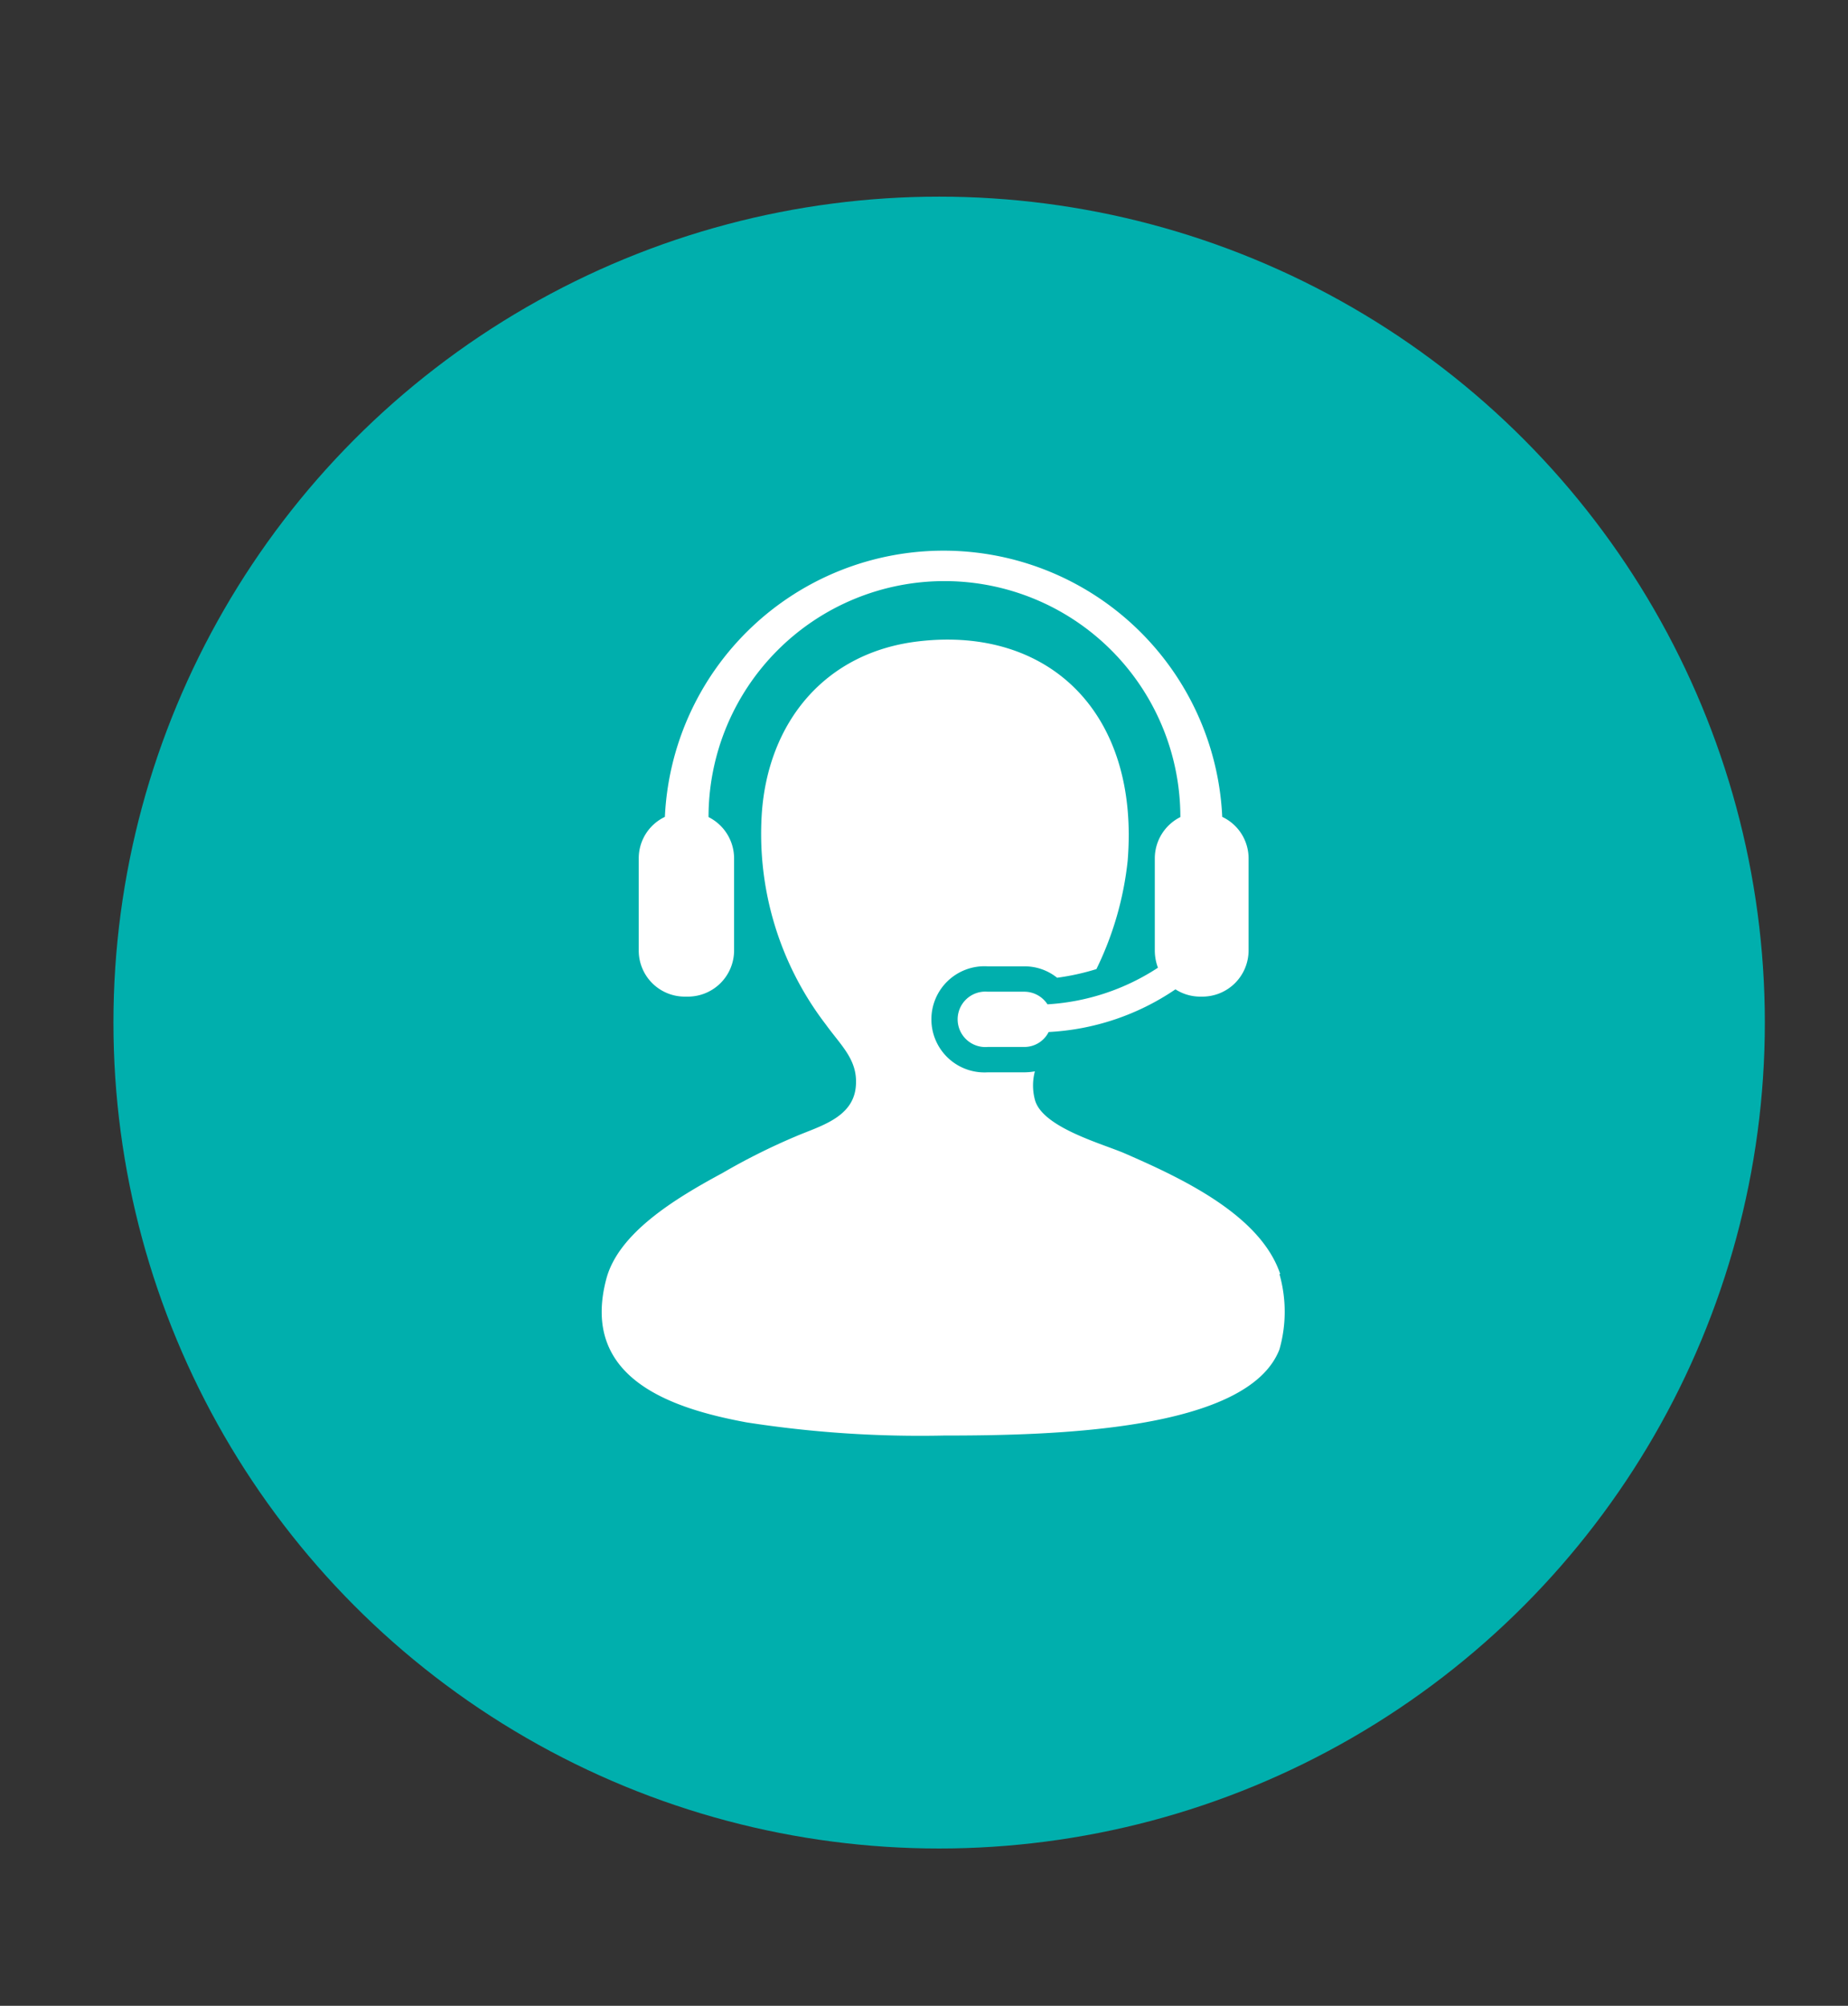
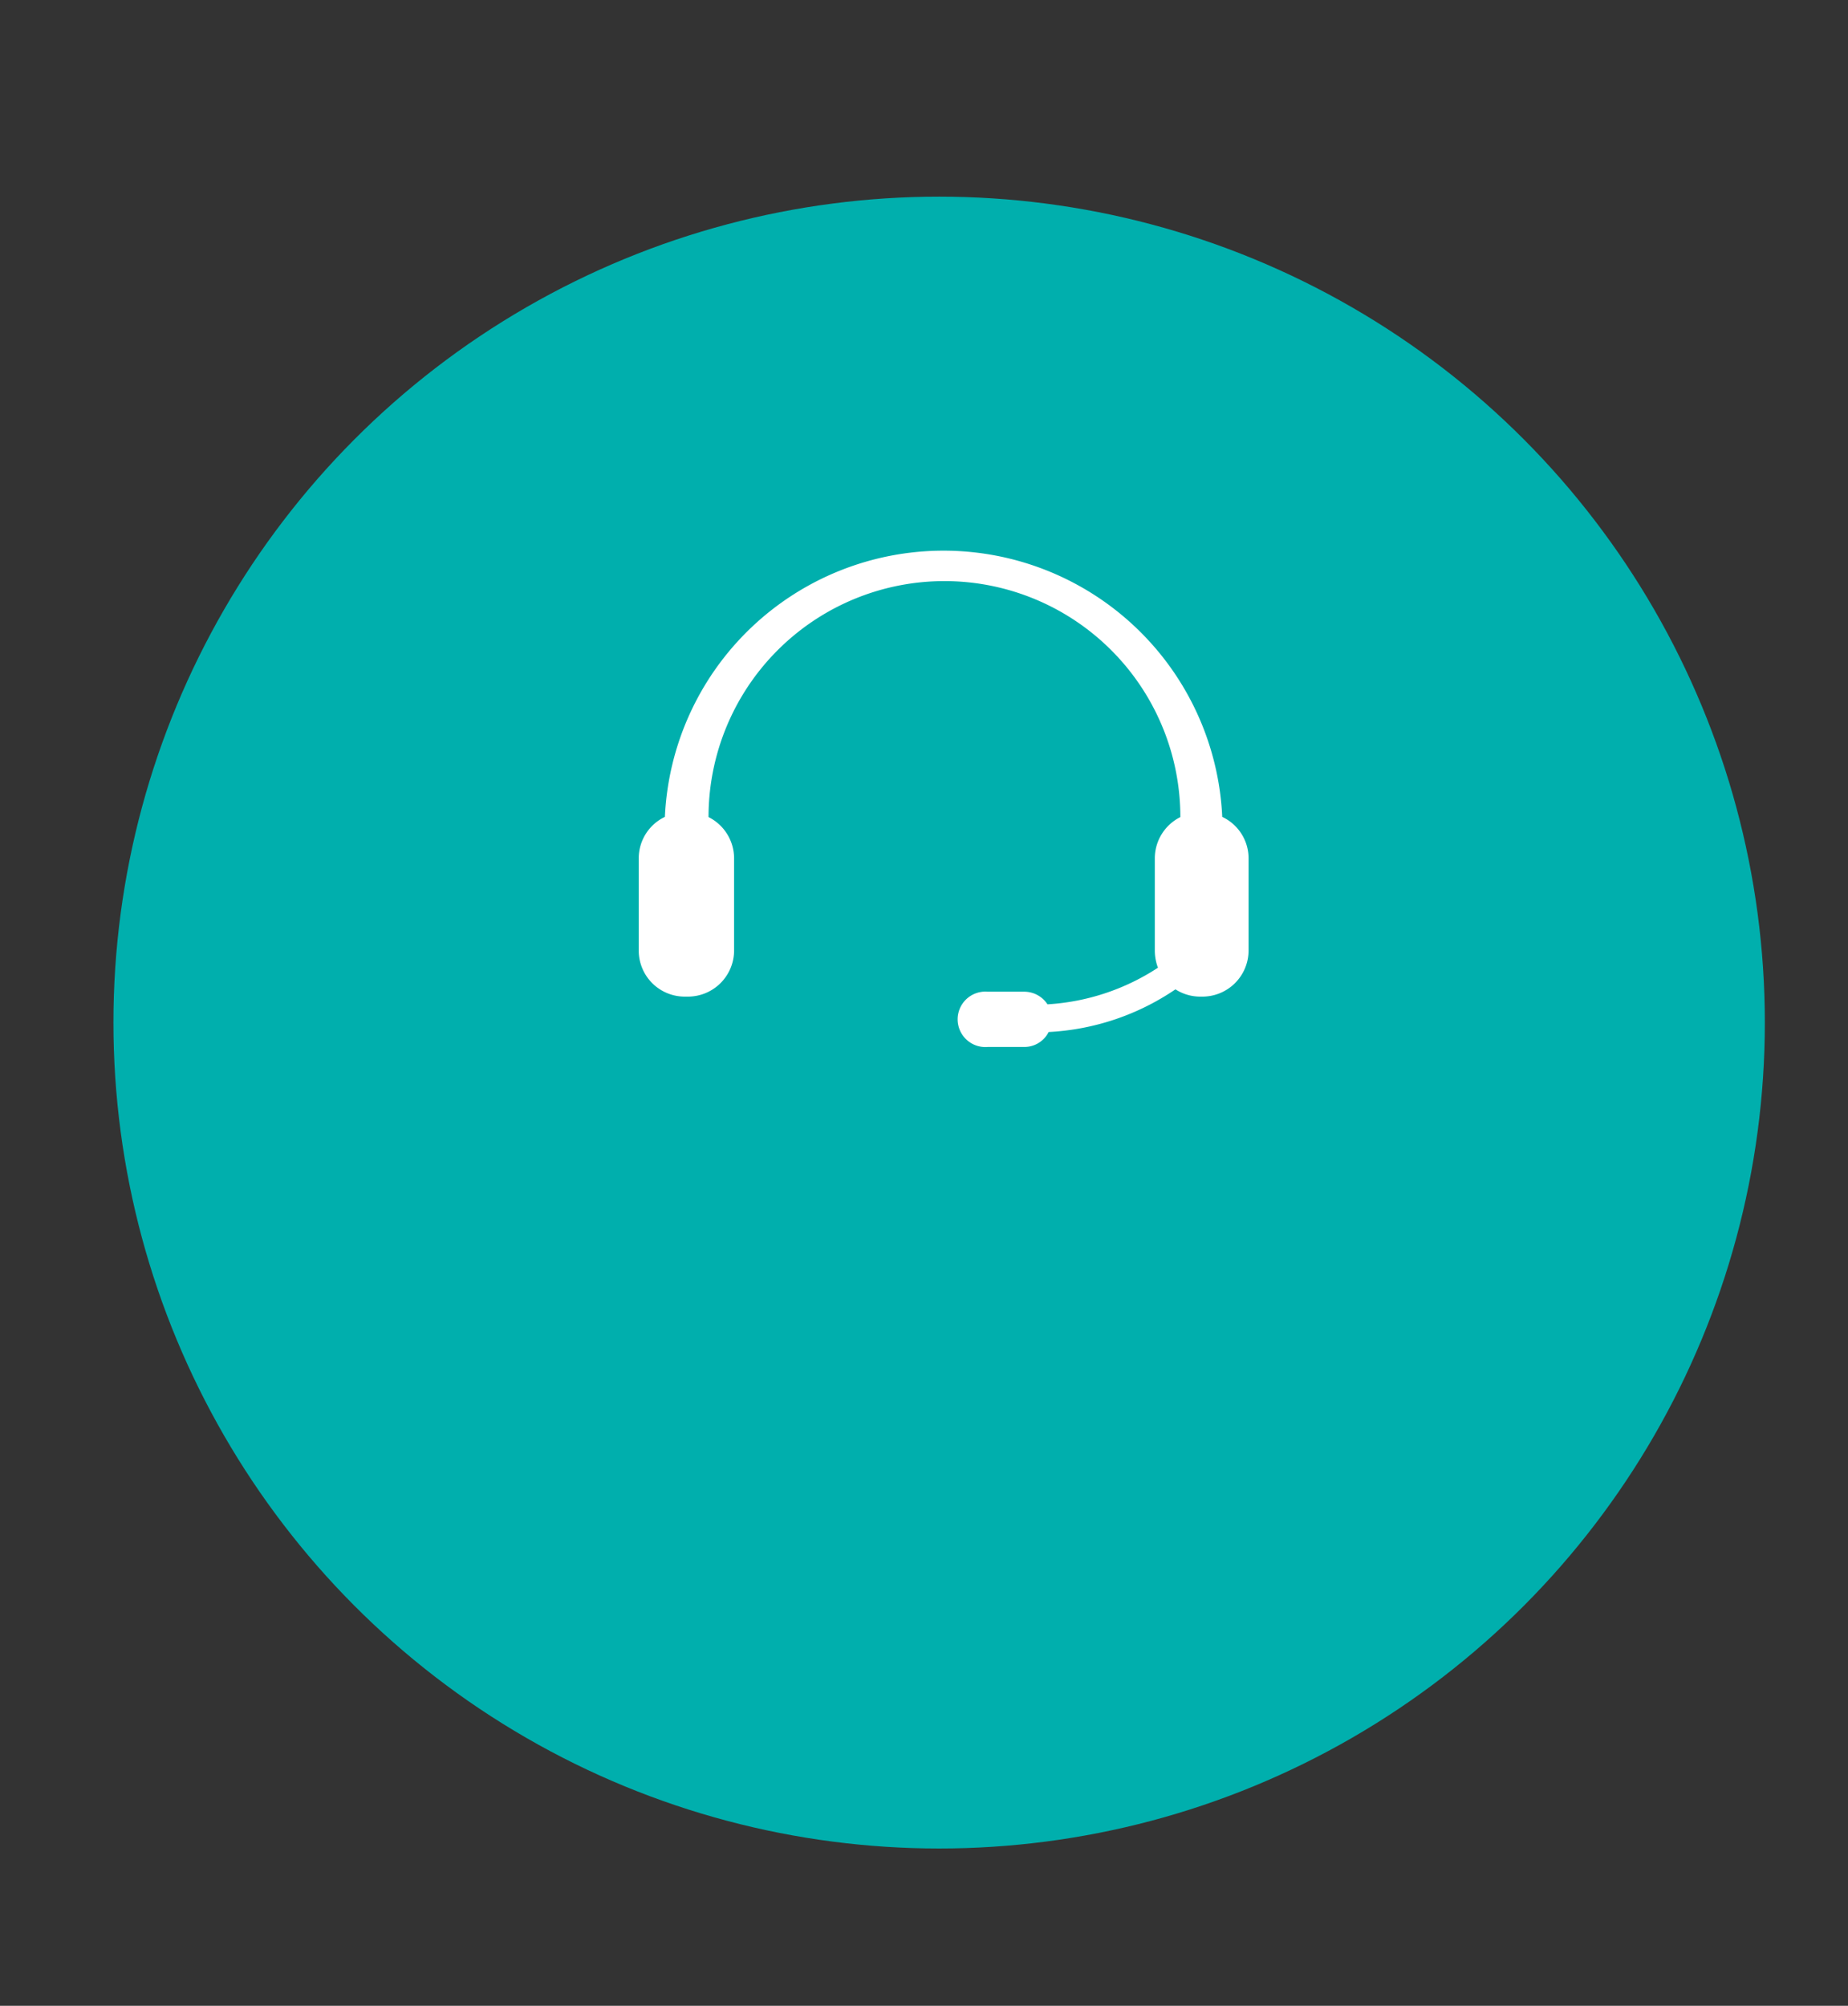
<svg xmlns="http://www.w3.org/2000/svg" id="Layer_1" data-name="Layer 1" width="94" height="102" viewBox="0 0 94 102">
  <rect x="0" y="0" width="94" height="102" fill="#333333" stroke="none" />
  <defs>
    <style>.cls-1{fill:#00afad;}.cls-2{fill:#fff;}</style>
  </defs>
  <title>customer services</title>
  <circle class="cls-1" cx="47.77" cy="52" r="42" />
-   <path class="cls-2" d="M65.12,64.79c-1-3-5-4.87-7.89-6.13-1.12-.49-4.22-1.32-4.59-2.74a2.81,2.81,0,0,1,0-1.44,3.07,3.07,0,0,1-.53.05H50.24a2.7,2.7,0,1,1,0-5.39H52.1a2.63,2.63,0,0,1,1.67.58,12.17,12.17,0,0,0,2-.44,16.48,16.48,0,0,0,1.59-5.51c.61-7.52-4-11.92-10.61-11.16-4.81.55-7.68,4.14-8,8.75A15.93,15.93,0,0,0,42,52.09c.81,1.12,1.66,1.83,1.53,3.18-.15,1.58-1.85,2-3.06,2.52a32.56,32.56,0,0,0-3.72,1.86C34.24,61,31.48,62.72,30.85,65c-1.37,5.08,3.28,6.62,7.12,7.33A57.33,57.33,0,0,0,48,73c5.53,0,15.47-.22,17.08-4.38a7,7,0,0,0,0-3.83Z" />
  <path class="cls-2" d="M53.28,51.07a1.41,1.41,0,0,0-1.18-.64H50.24a1.41,1.41,0,1,0,0,2.81H52.1a1.38,1.38,0,0,0,1.24-.76,12.61,12.61,0,0,0,6.45-2.17,2.33,2.33,0,0,0,1.26.37h.12a2.35,2.35,0,0,0,2.34-2.35V43.65a2.33,2.33,0,0,0-1.34-2.11,14.19,14.19,0,0,0-28.35,0,2.33,2.33,0,0,0-1.33,2.11v4.68a2.34,2.34,0,0,0,2.34,2.35H35a2.35,2.35,0,0,0,2.34-2.35V43.65a2.35,2.35,0,0,0-1.3-2.1,12,12,0,0,1,24,0,2.35,2.35,0,0,0-1.3,2.1v4.68a2.5,2.5,0,0,0,.16.88,11.49,11.49,0,0,1-5.59,1.86Z" />
</svg>